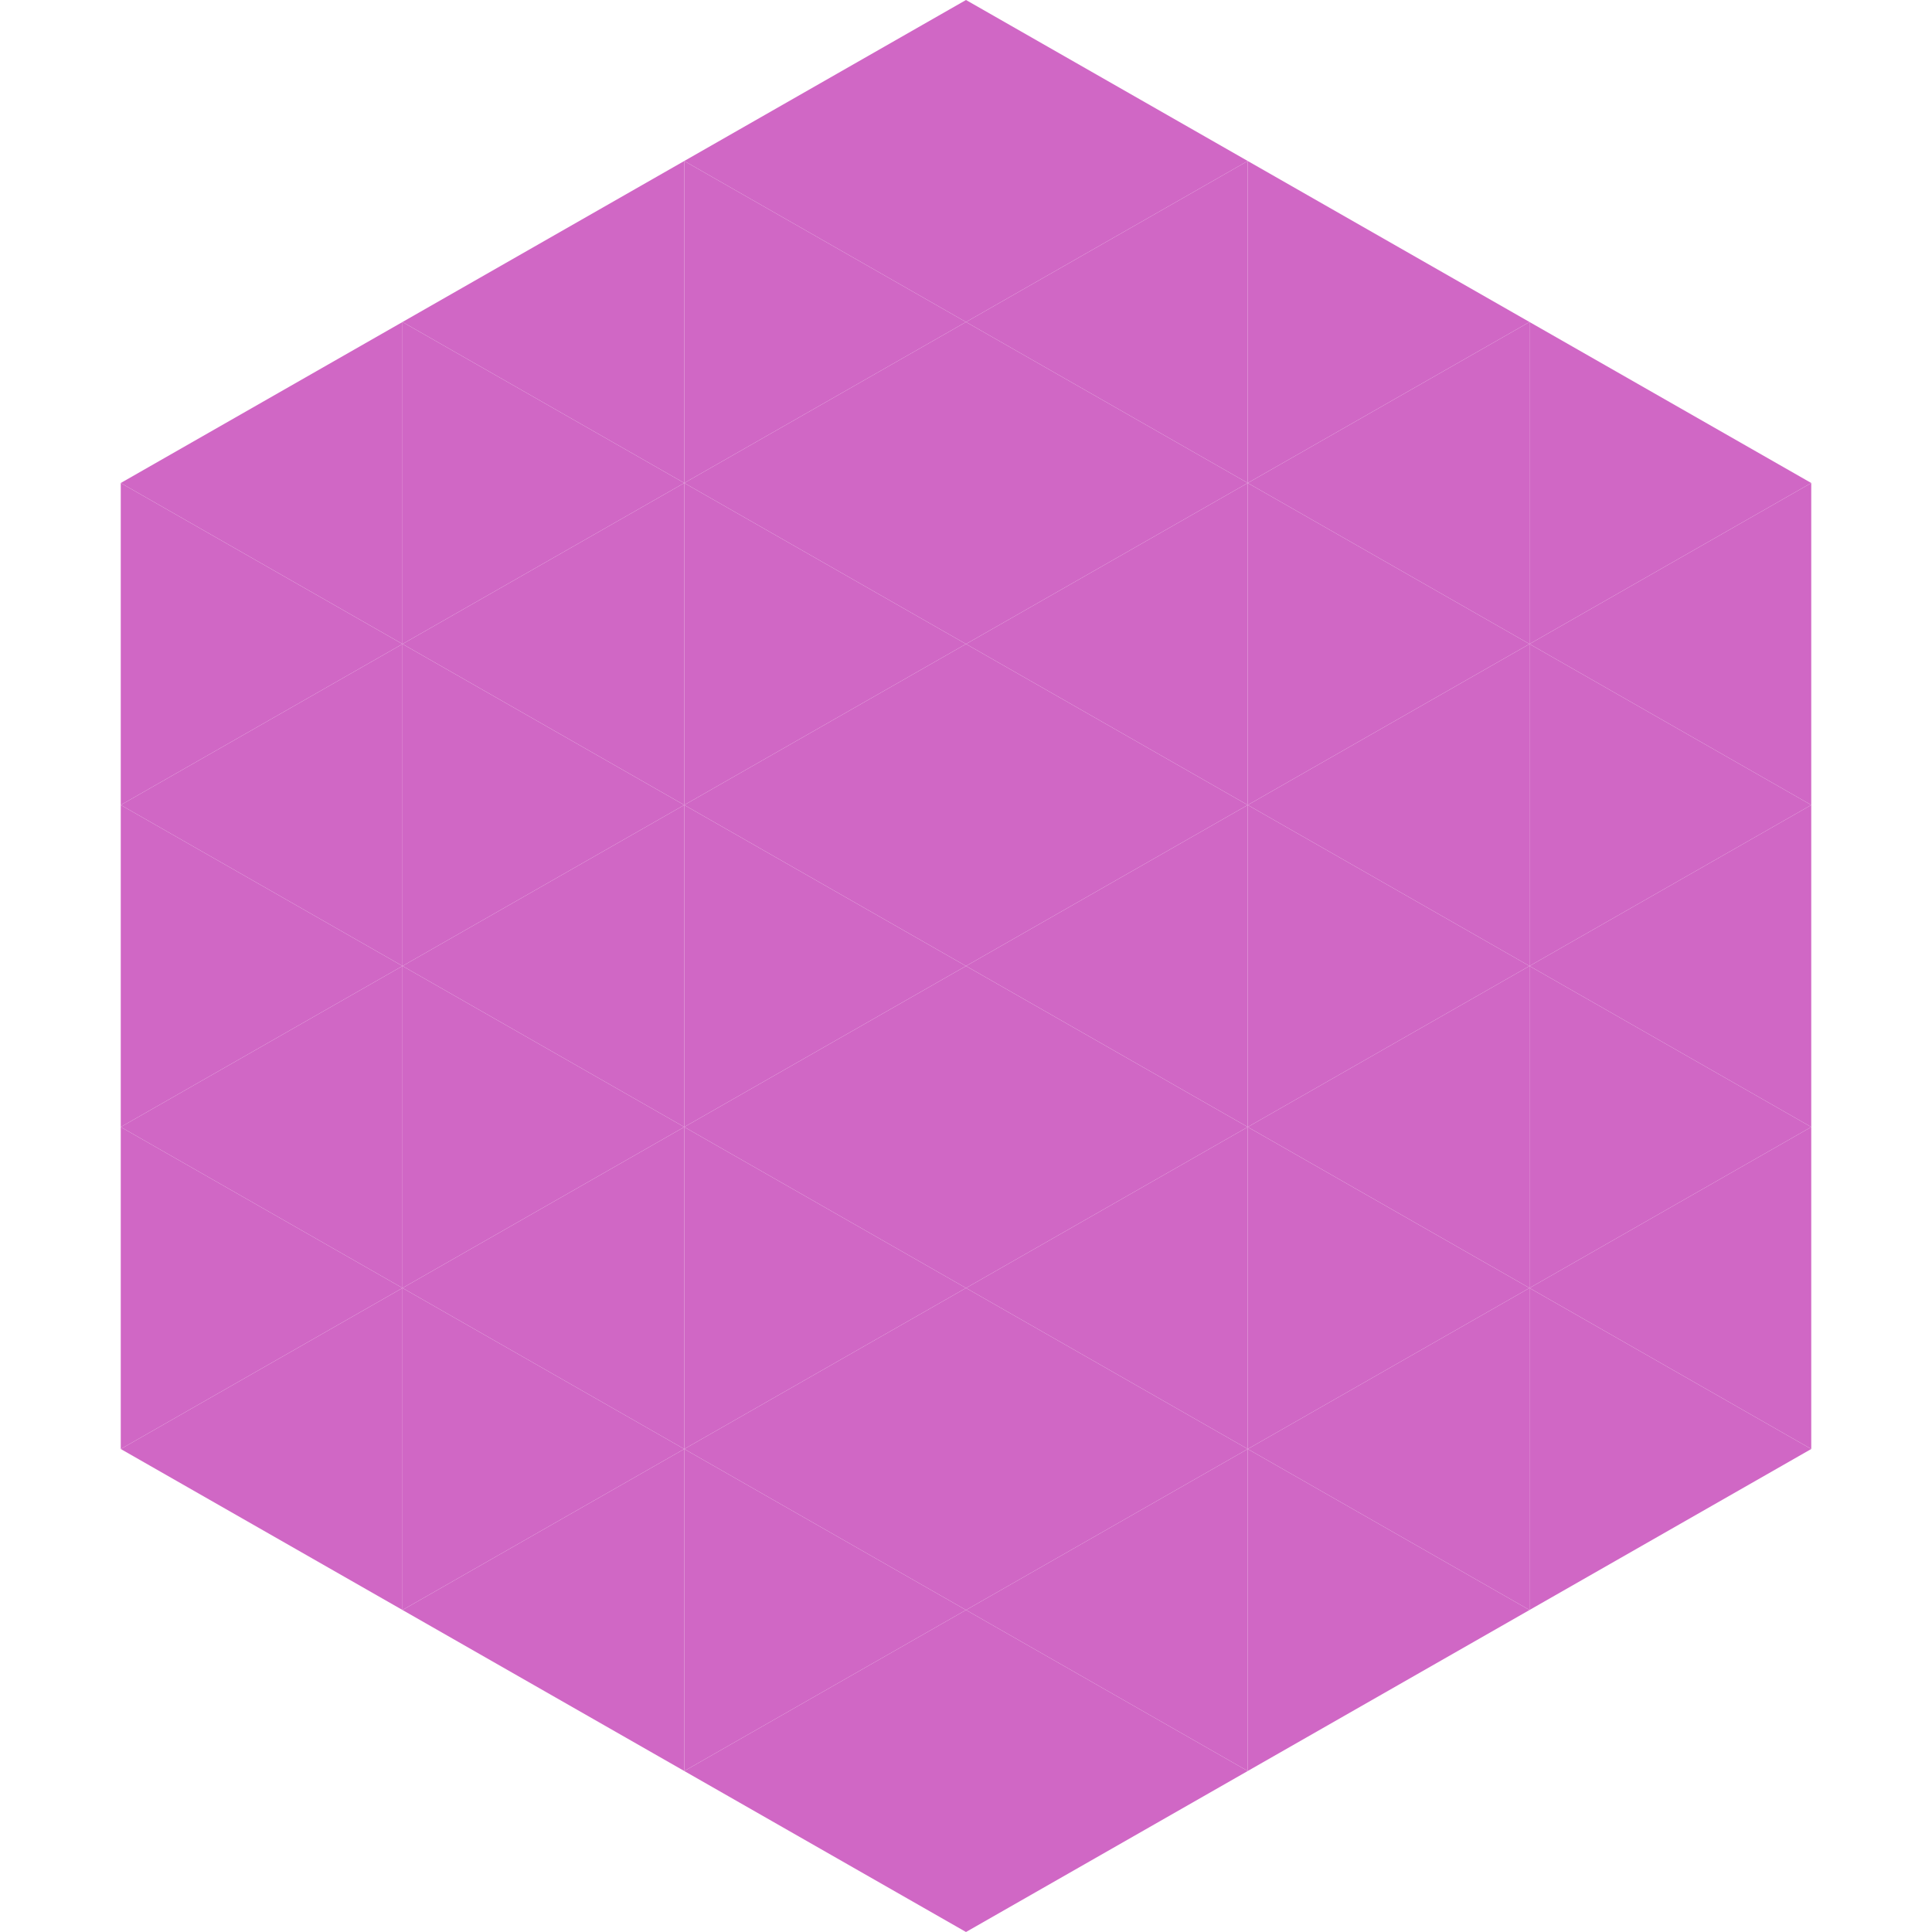
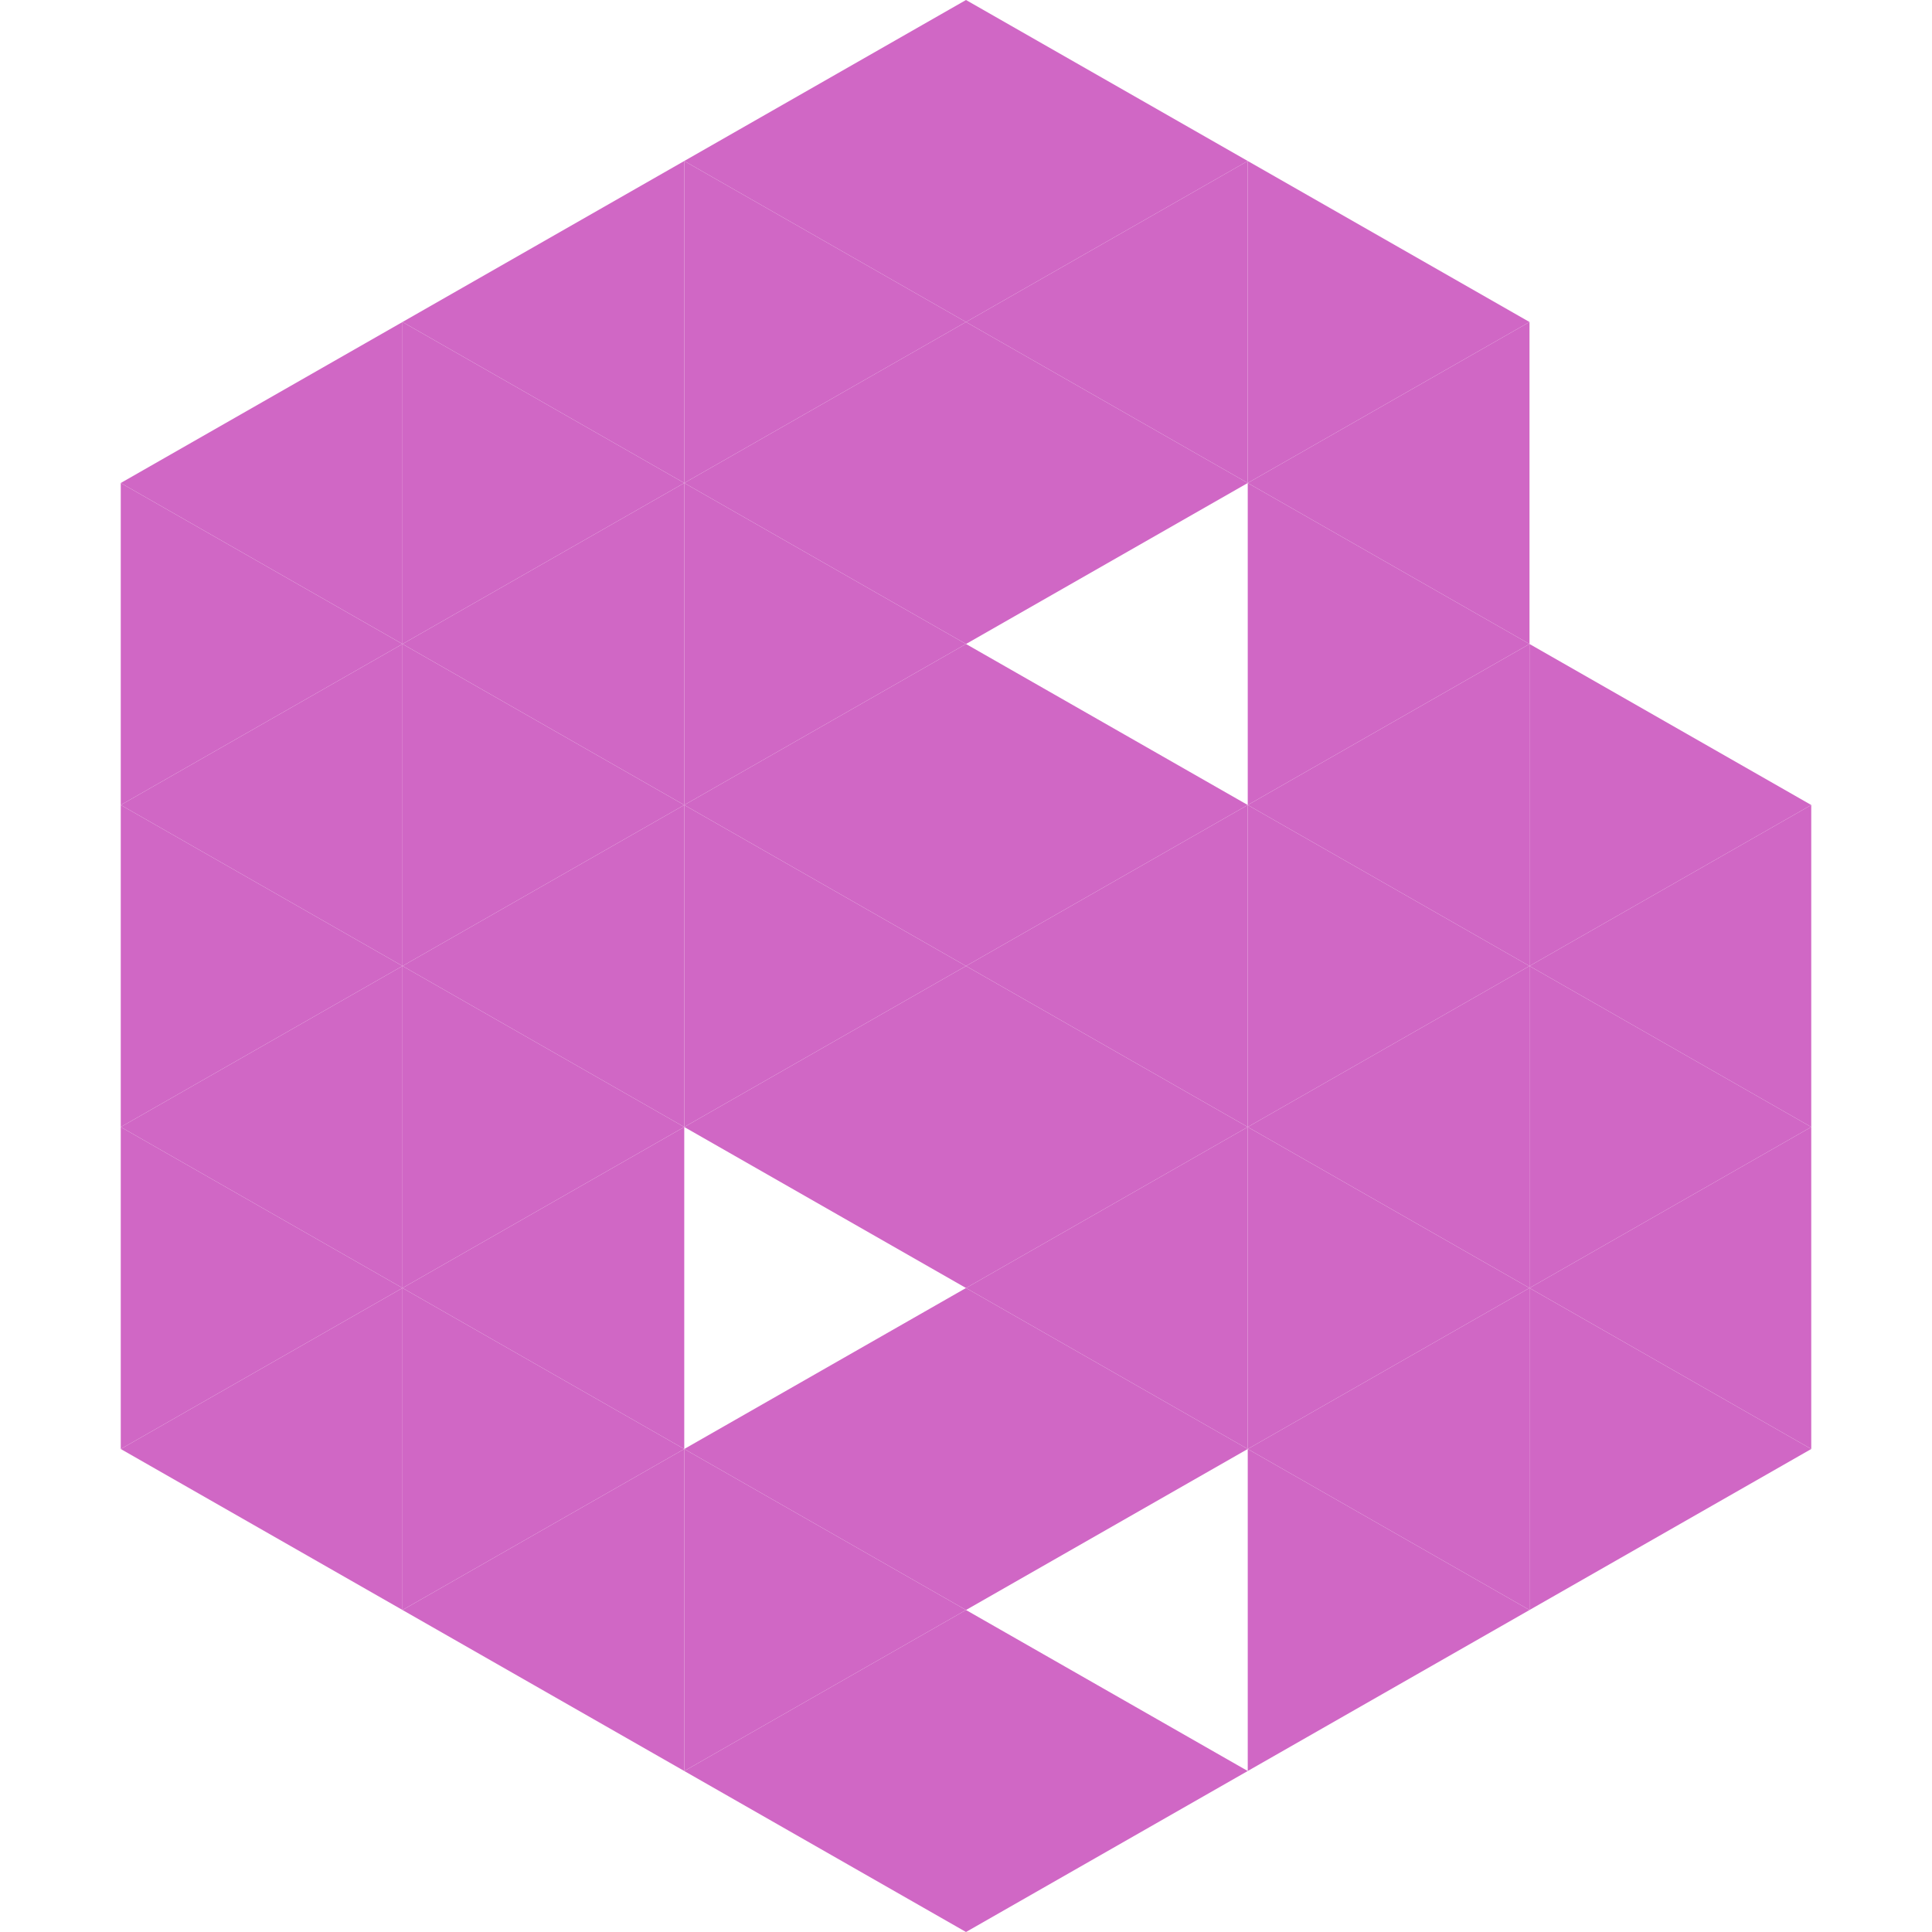
<svg xmlns="http://www.w3.org/2000/svg" width="240" height="240">
  <polygon points="50,40 15,60 50,80" style="fill:rgb(208,103,197)" />
-   <polygon points="190,40 225,60 190,80" style="fill:rgb(208,103,197)" />
  <polygon points="15,60 50,80 15,100" style="fill:rgb(208,103,197)" />
-   <polygon points="225,60 190,80 225,100" style="fill:rgb(208,103,197)" />
  <polygon points="50,80 15,100 50,120" style="fill:rgb(208,103,197)" />
  <polygon points="190,80 225,100 190,120" style="fill:rgb(208,103,197)" />
  <polygon points="15,100 50,120 15,140" style="fill:rgb(208,103,197)" />
  <polygon points="225,100 190,120 225,140" style="fill:rgb(208,103,197)" />
  <polygon points="50,120 15,140 50,160" style="fill:rgb(208,103,197)" />
  <polygon points="190,120 225,140 190,160" style="fill:rgb(208,103,197)" />
  <polygon points="15,140 50,160 15,180" style="fill:rgb(208,103,197)" />
  <polygon points="225,140 190,160 225,180" style="fill:rgb(208,103,197)" />
  <polygon points="50,160 15,180 50,200" style="fill:rgb(208,103,197)" />
  <polygon points="190,160 225,180 190,200" style="fill:rgb(208,103,197)" />
  <polygon points="15,180 50,200 15,220" style="fill:rgb(255,255,255); fill-opacity:0" />
  <polygon points="225,180 190,200 225,220" style="fill:rgb(255,255,255); fill-opacity:0" />
  <polygon points="50,0 85,20 50,40" style="fill:rgb(255,255,255); fill-opacity:0" />
  <polygon points="190,0 155,20 190,40" style="fill:rgb(255,255,255); fill-opacity:0" />
  <polygon points="85,20 50,40 85,60" style="fill:rgb(208,103,197)" />
  <polygon points="155,20 190,40 155,60" style="fill:rgb(208,103,197)" />
  <polygon points="50,40 85,60 50,80" style="fill:rgb(208,103,197)" />
  <polygon points="190,40 155,60 190,80" style="fill:rgb(208,103,197)" />
  <polygon points="85,60 50,80 85,100" style="fill:rgb(208,103,197)" />
  <polygon points="155,60 190,80 155,100" style="fill:rgb(208,103,197)" />
  <polygon points="50,80 85,100 50,120" style="fill:rgb(208,103,197)" />
  <polygon points="190,80 155,100 190,120" style="fill:rgb(208,103,197)" />
  <polygon points="85,100 50,120 85,140" style="fill:rgb(208,103,197)" />
  <polygon points="155,100 190,120 155,140" style="fill:rgb(208,103,197)" />
  <polygon points="50,120 85,140 50,160" style="fill:rgb(208,103,197)" />
  <polygon points="190,120 155,140 190,160" style="fill:rgb(208,103,197)" />
  <polygon points="85,140 50,160 85,180" style="fill:rgb(208,103,197)" />
  <polygon points="155,140 190,160 155,180" style="fill:rgb(208,103,197)" />
  <polygon points="50,160 85,180 50,200" style="fill:rgb(208,103,197)" />
  <polygon points="190,160 155,180 190,200" style="fill:rgb(208,103,197)" />
  <polygon points="85,180 50,200 85,220" style="fill:rgb(208,103,197)" />
  <polygon points="155,180 190,200 155,220" style="fill:rgb(208,103,197)" />
  <polygon points="120,0 85,20 120,40" style="fill:rgb(208,103,197)" />
  <polygon points="120,0 155,20 120,40" style="fill:rgb(208,103,197)" />
  <polygon points="85,20 120,40 85,60" style="fill:rgb(208,103,197)" />
  <polygon points="155,20 120,40 155,60" style="fill:rgb(208,103,197)" />
  <polygon points="120,40 85,60 120,80" style="fill:rgb(208,103,197)" />
  <polygon points="120,40 155,60 120,80" style="fill:rgb(208,103,197)" />
  <polygon points="85,60 120,80 85,100" style="fill:rgb(208,103,197)" />
-   <polygon points="155,60 120,80 155,100" style="fill:rgb(208,103,197)" />
  <polygon points="120,80 85,100 120,120" style="fill:rgb(208,103,197)" />
  <polygon points="120,80 155,100 120,120" style="fill:rgb(208,103,197)" />
  <polygon points="85,100 120,120 85,140" style="fill:rgb(208,103,197)" />
  <polygon points="155,100 120,120 155,140" style="fill:rgb(208,103,197)" />
  <polygon points="120,120 85,140 120,160" style="fill:rgb(208,103,197)" />
  <polygon points="120,120 155,140 120,160" style="fill:rgb(208,103,197)" />
-   <polygon points="85,140 120,160 85,180" style="fill:rgb(208,103,197)" />
  <polygon points="155,140 120,160 155,180" style="fill:rgb(208,103,197)" />
  <polygon points="120,160 85,180 120,200" style="fill:rgb(208,103,197)" />
  <polygon points="120,160 155,180 120,200" style="fill:rgb(208,103,197)" />
  <polygon points="85,180 120,200 85,220" style="fill:rgb(208,103,197)" />
-   <polygon points="155,180 120,200 155,220" style="fill:rgb(208,103,197)" />
  <polygon points="120,200 85,220 120,240" style="fill:rgb(208,103,197)" />
  <polygon points="120,200 155,220 120,240" style="fill:rgb(208,103,197)" />
  <polygon points="85,220 120,240 85,260" style="fill:rgb(255,255,255); fill-opacity:0" />
  <polygon points="155,220 120,240 155,260" style="fill:rgb(255,255,255); fill-opacity:0" />
</svg>